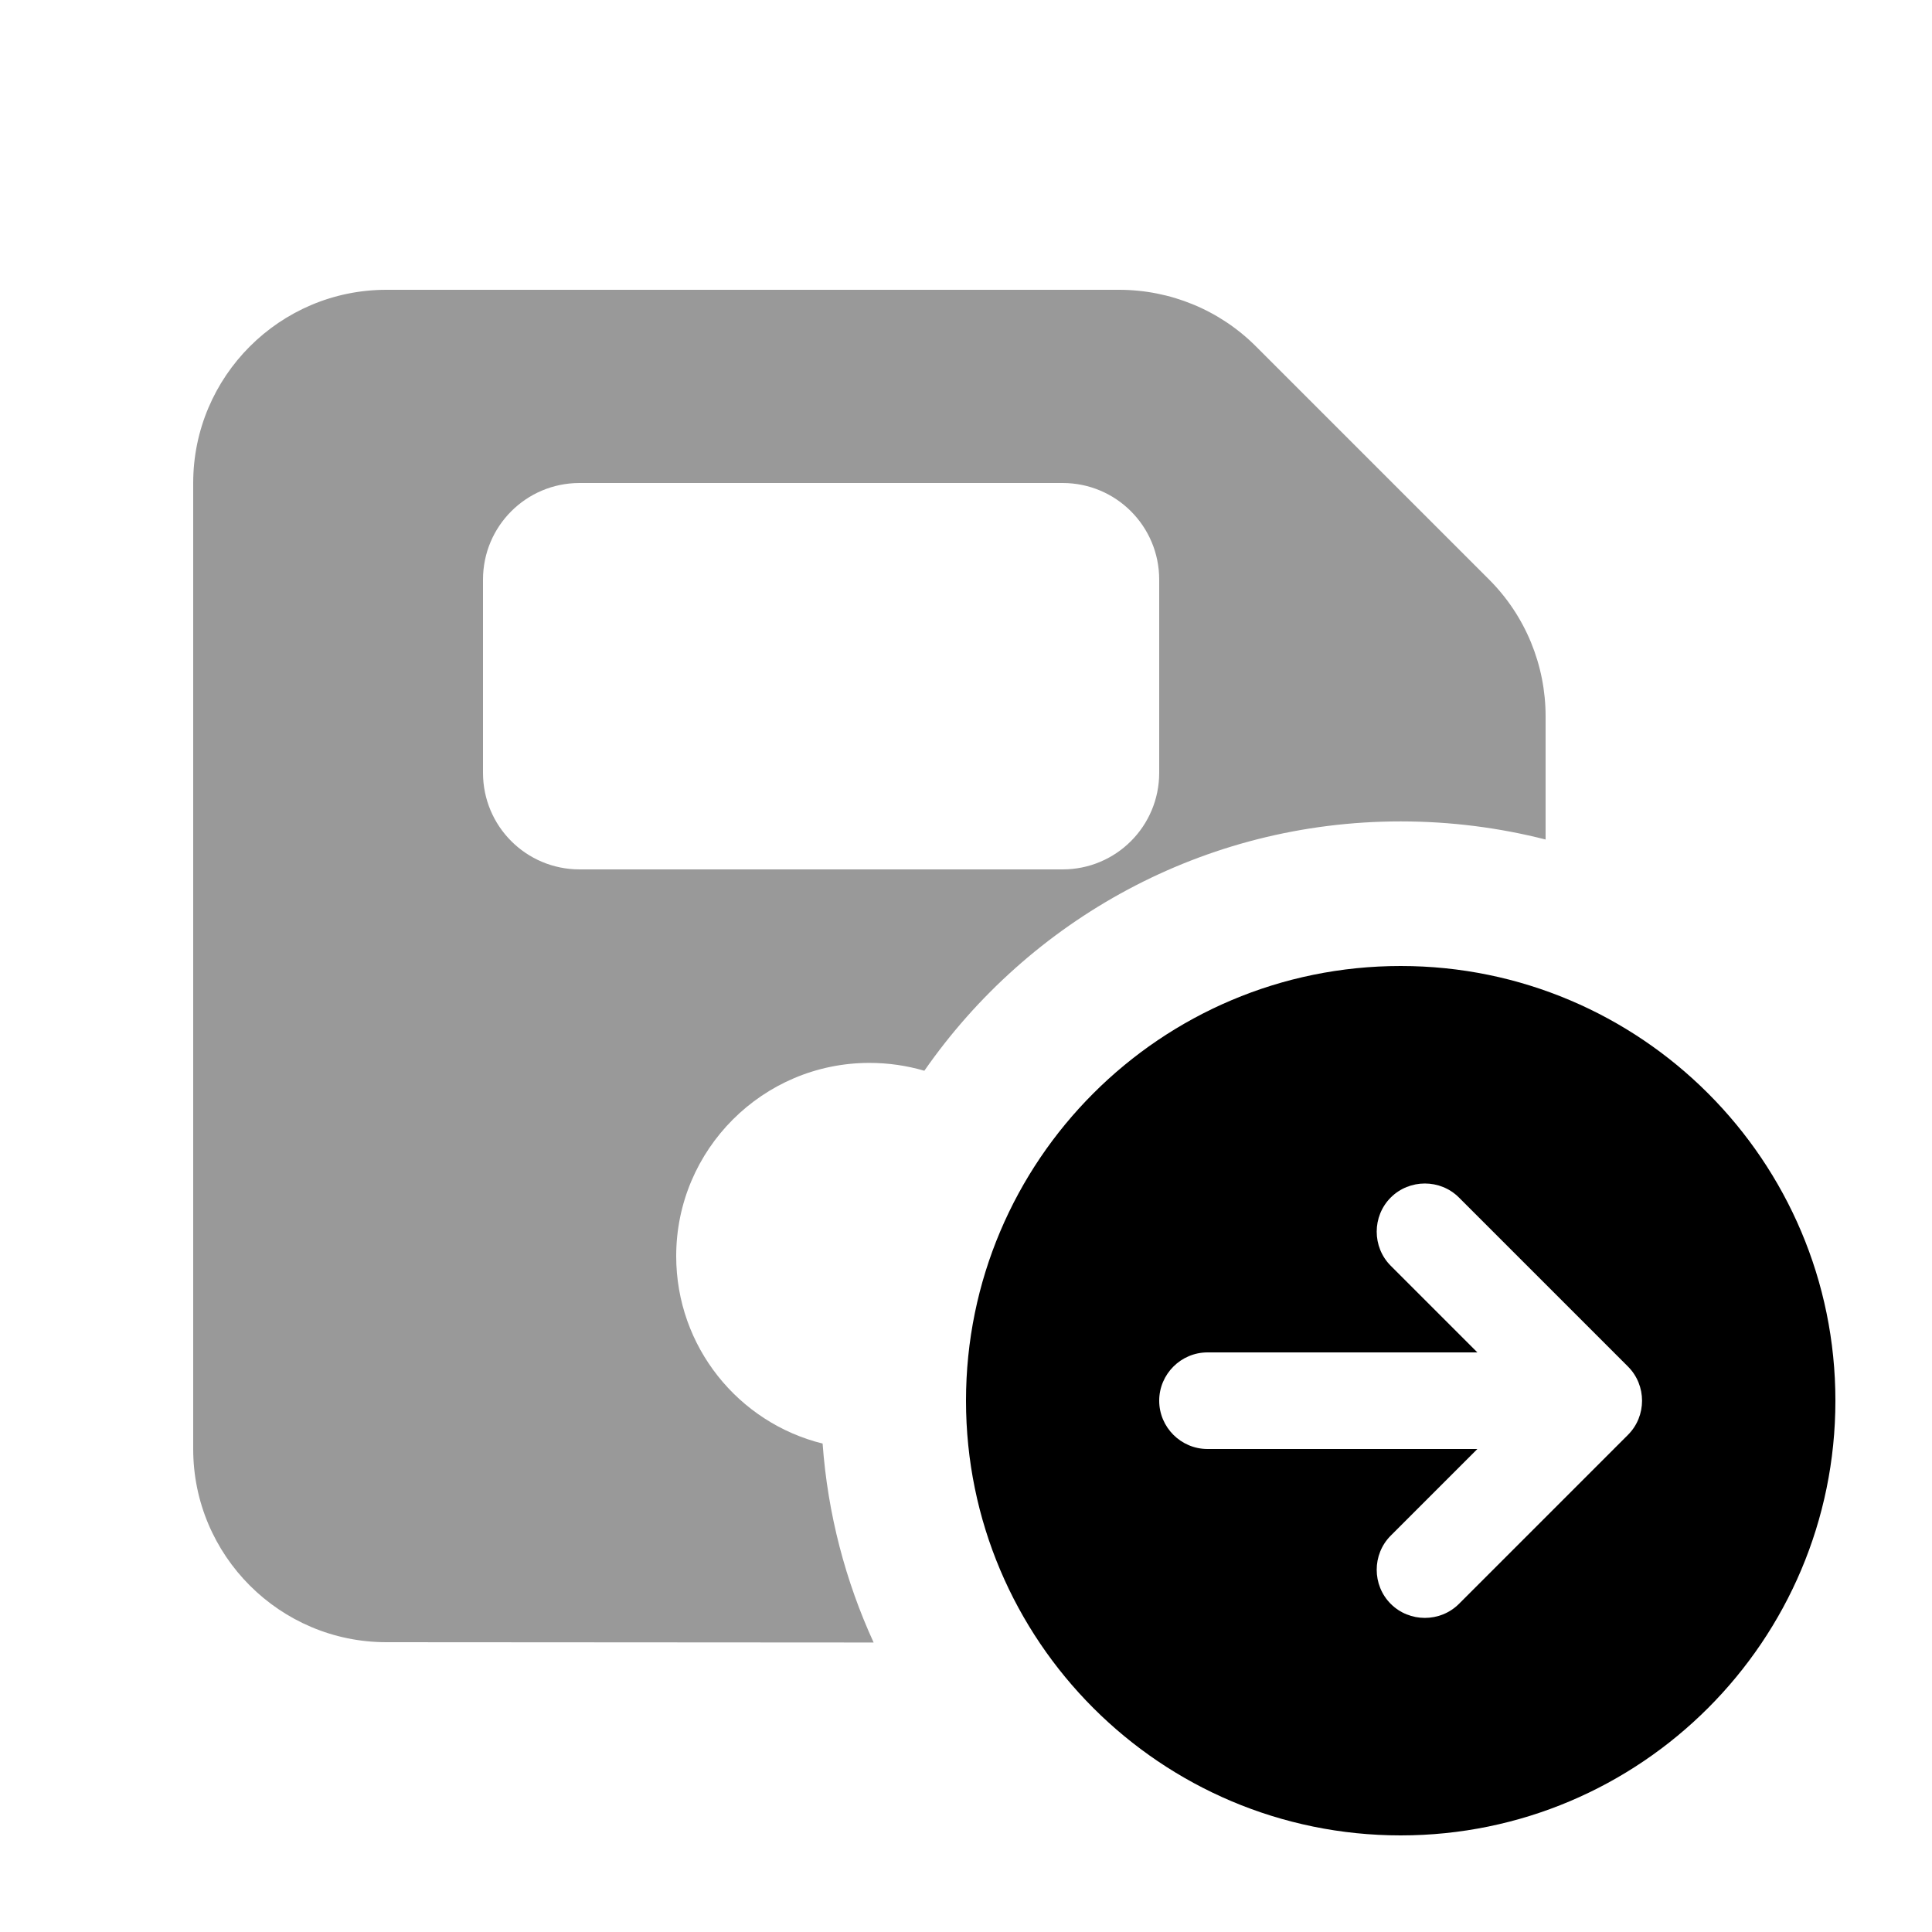
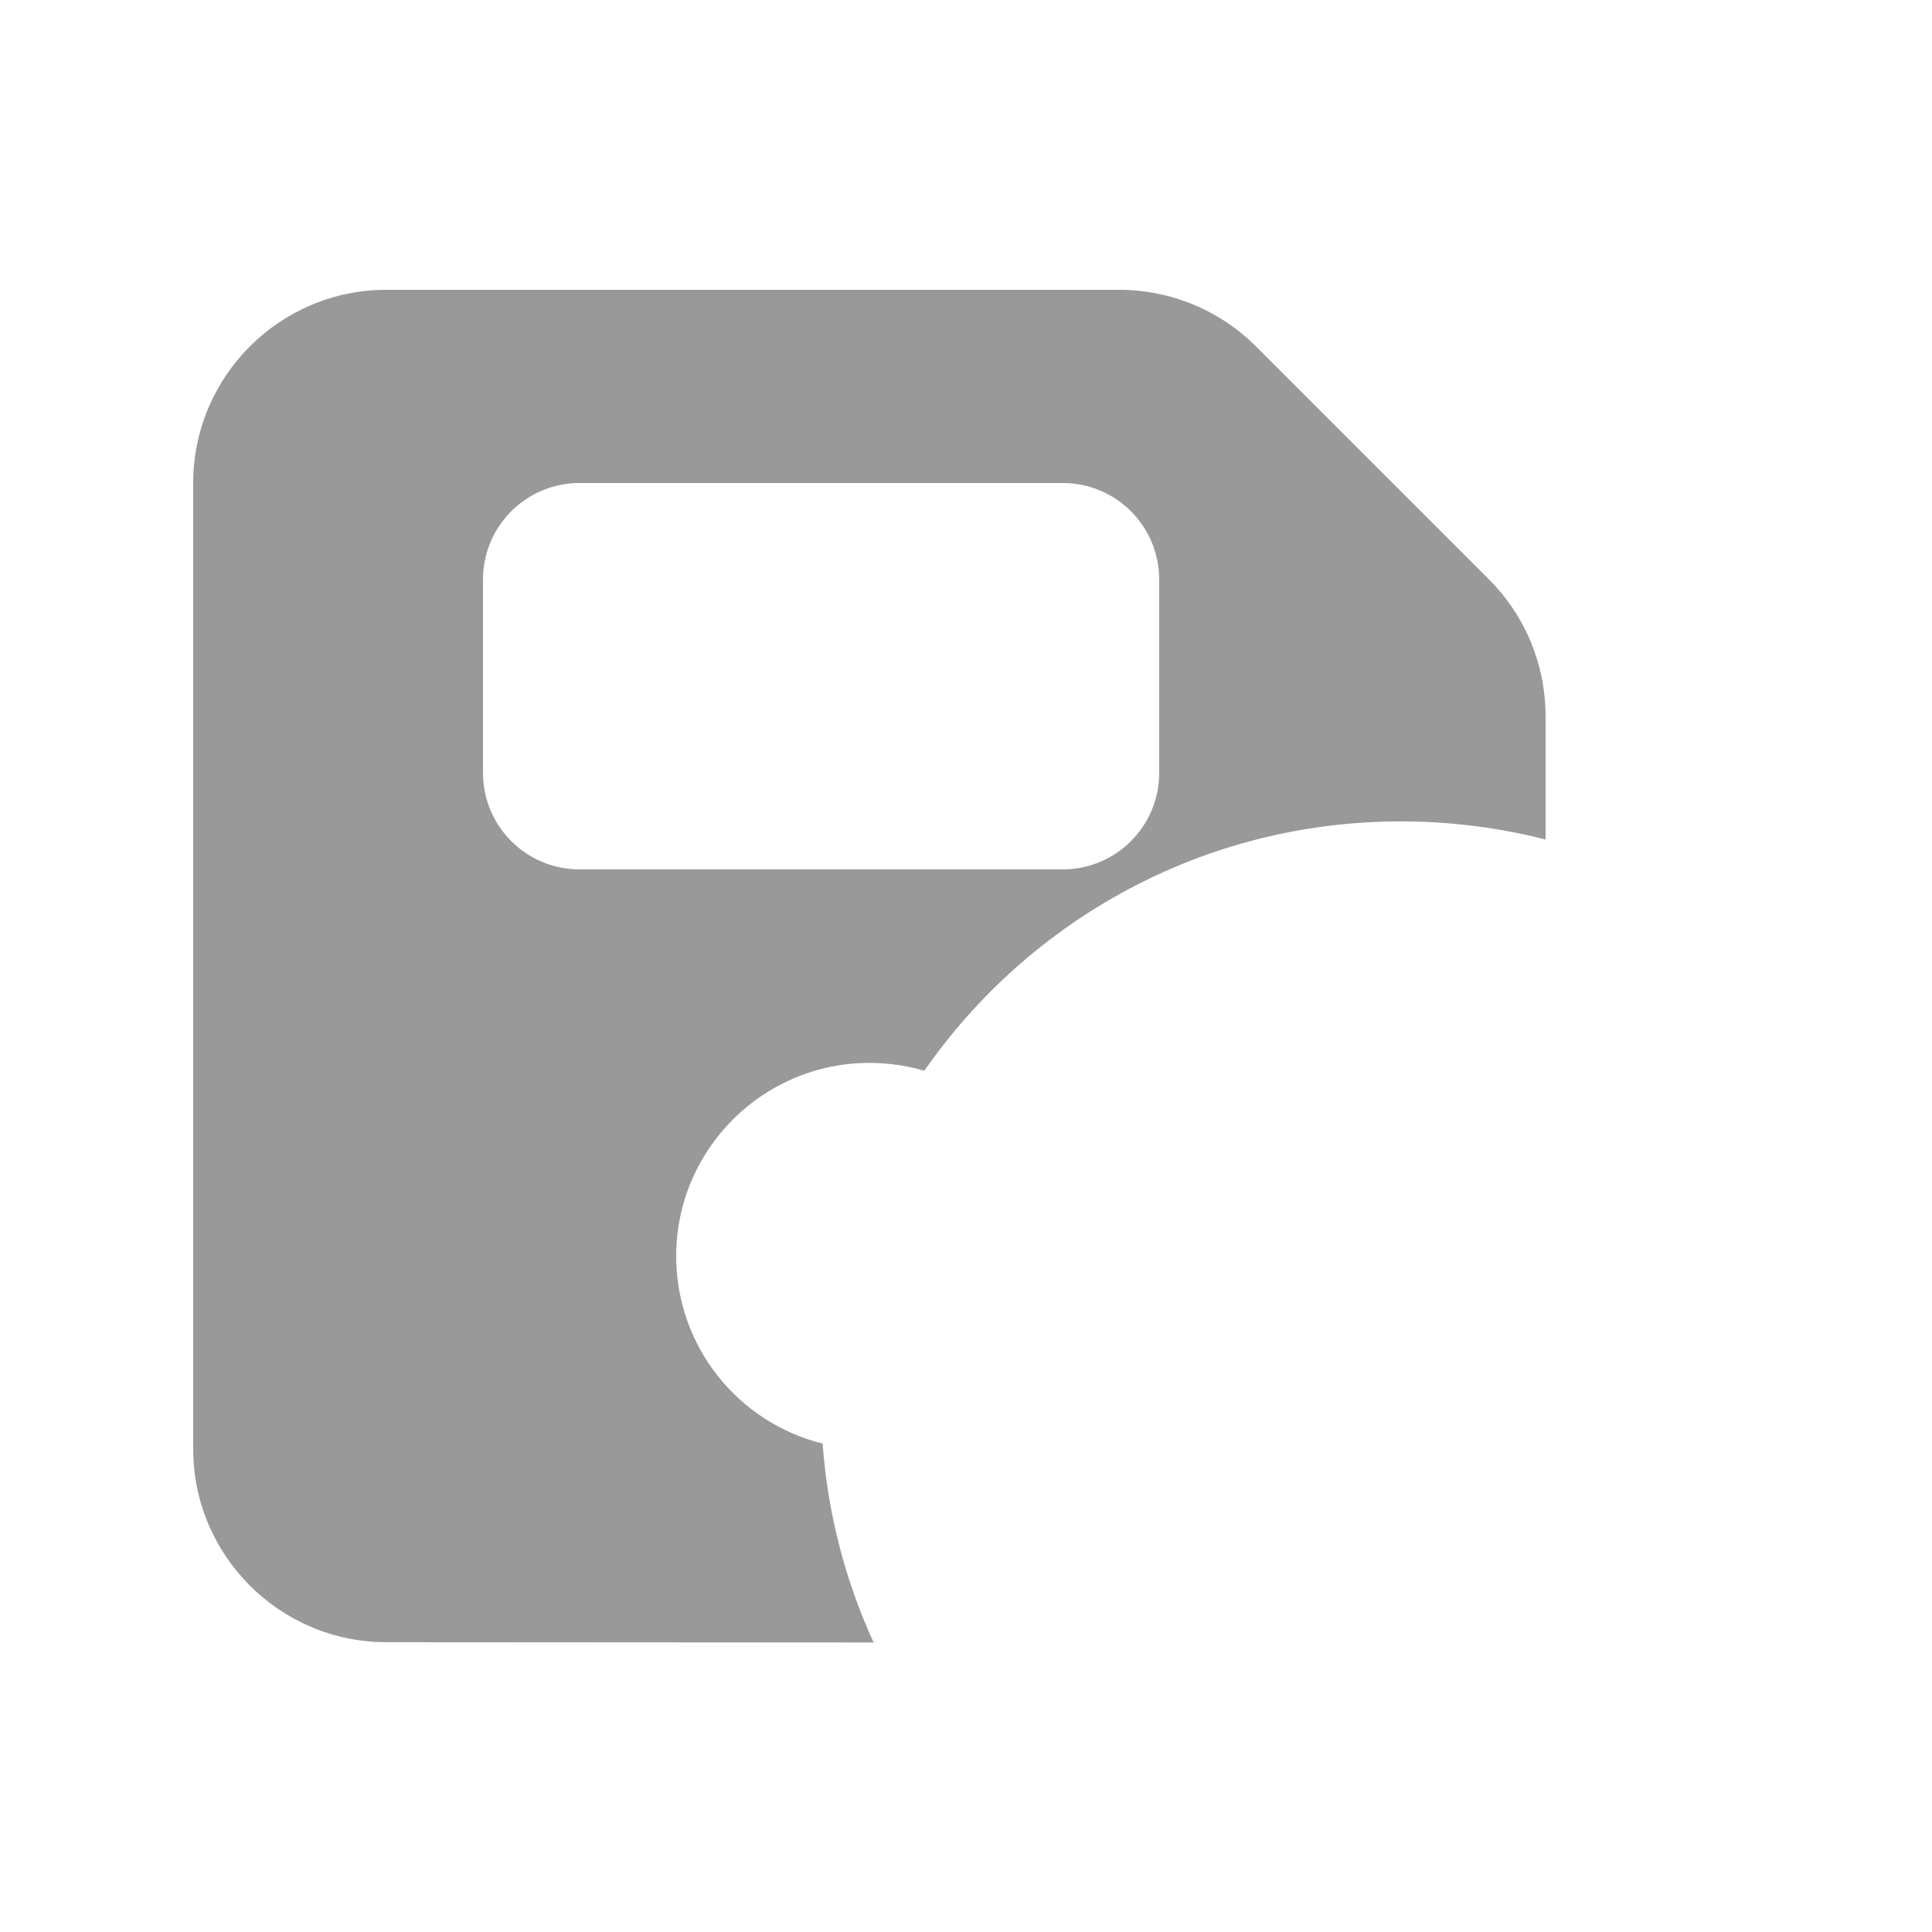
<svg xmlns="http://www.w3.org/2000/svg" viewBox="0 0 640 640">
  <path opacity=".4" fill="currentColor" d="M64 160C64 124.7 92.7 96 128 96L370.7 96C387.7 96 404 102.7 416 114.7L493.3 192C505.3 204 512 220.3 512 237.3L512 278.1C496.7 274.2 480.6 272.1 464 272.1C398.6 272.1 340.9 304.8 306.2 354.7C300.4 353 294.3 352.1 288 352.1C252.7 352.1 224 380.8 224 416.1C224 446.1 244.6 471.3 272.5 478.2C274.2 501.6 280.1 523.8 289.4 544.1L128 544C92.7 544 64 515.3 64 480L64 160zM160 192L160 256C160 273.7 174.3 288 192 288L352 288C369.7 288 384 273.7 384 256L384 192C384 174.3 369.7 160 352 160L192 160C174.3 160 160 174.3 160 192z" />
-   <path fill="currentColor" d="M464 608C543.5 608 608 543.5 608 464C608 384.5 543.5 320 464 320C384.5 320 320 384.5 320 464C320 543.5 384.5 608 464 608zM483.3 396.7L539.3 452.7C545.5 458.9 545.5 469.1 539.3 475.3L483.3 531.3C477.1 537.5 466.9 537.5 460.7 531.3C454.5 525.1 454.5 514.9 460.7 508.7L489.4 480L400 480C391.2 480 384 472.8 384 464C384 455.2 391.2 448 400 448L489.4 448L460.7 419.3C454.5 413.1 454.5 402.9 460.7 396.7C466.9 390.5 477.1 390.5 483.3 396.7z" />
</svg>